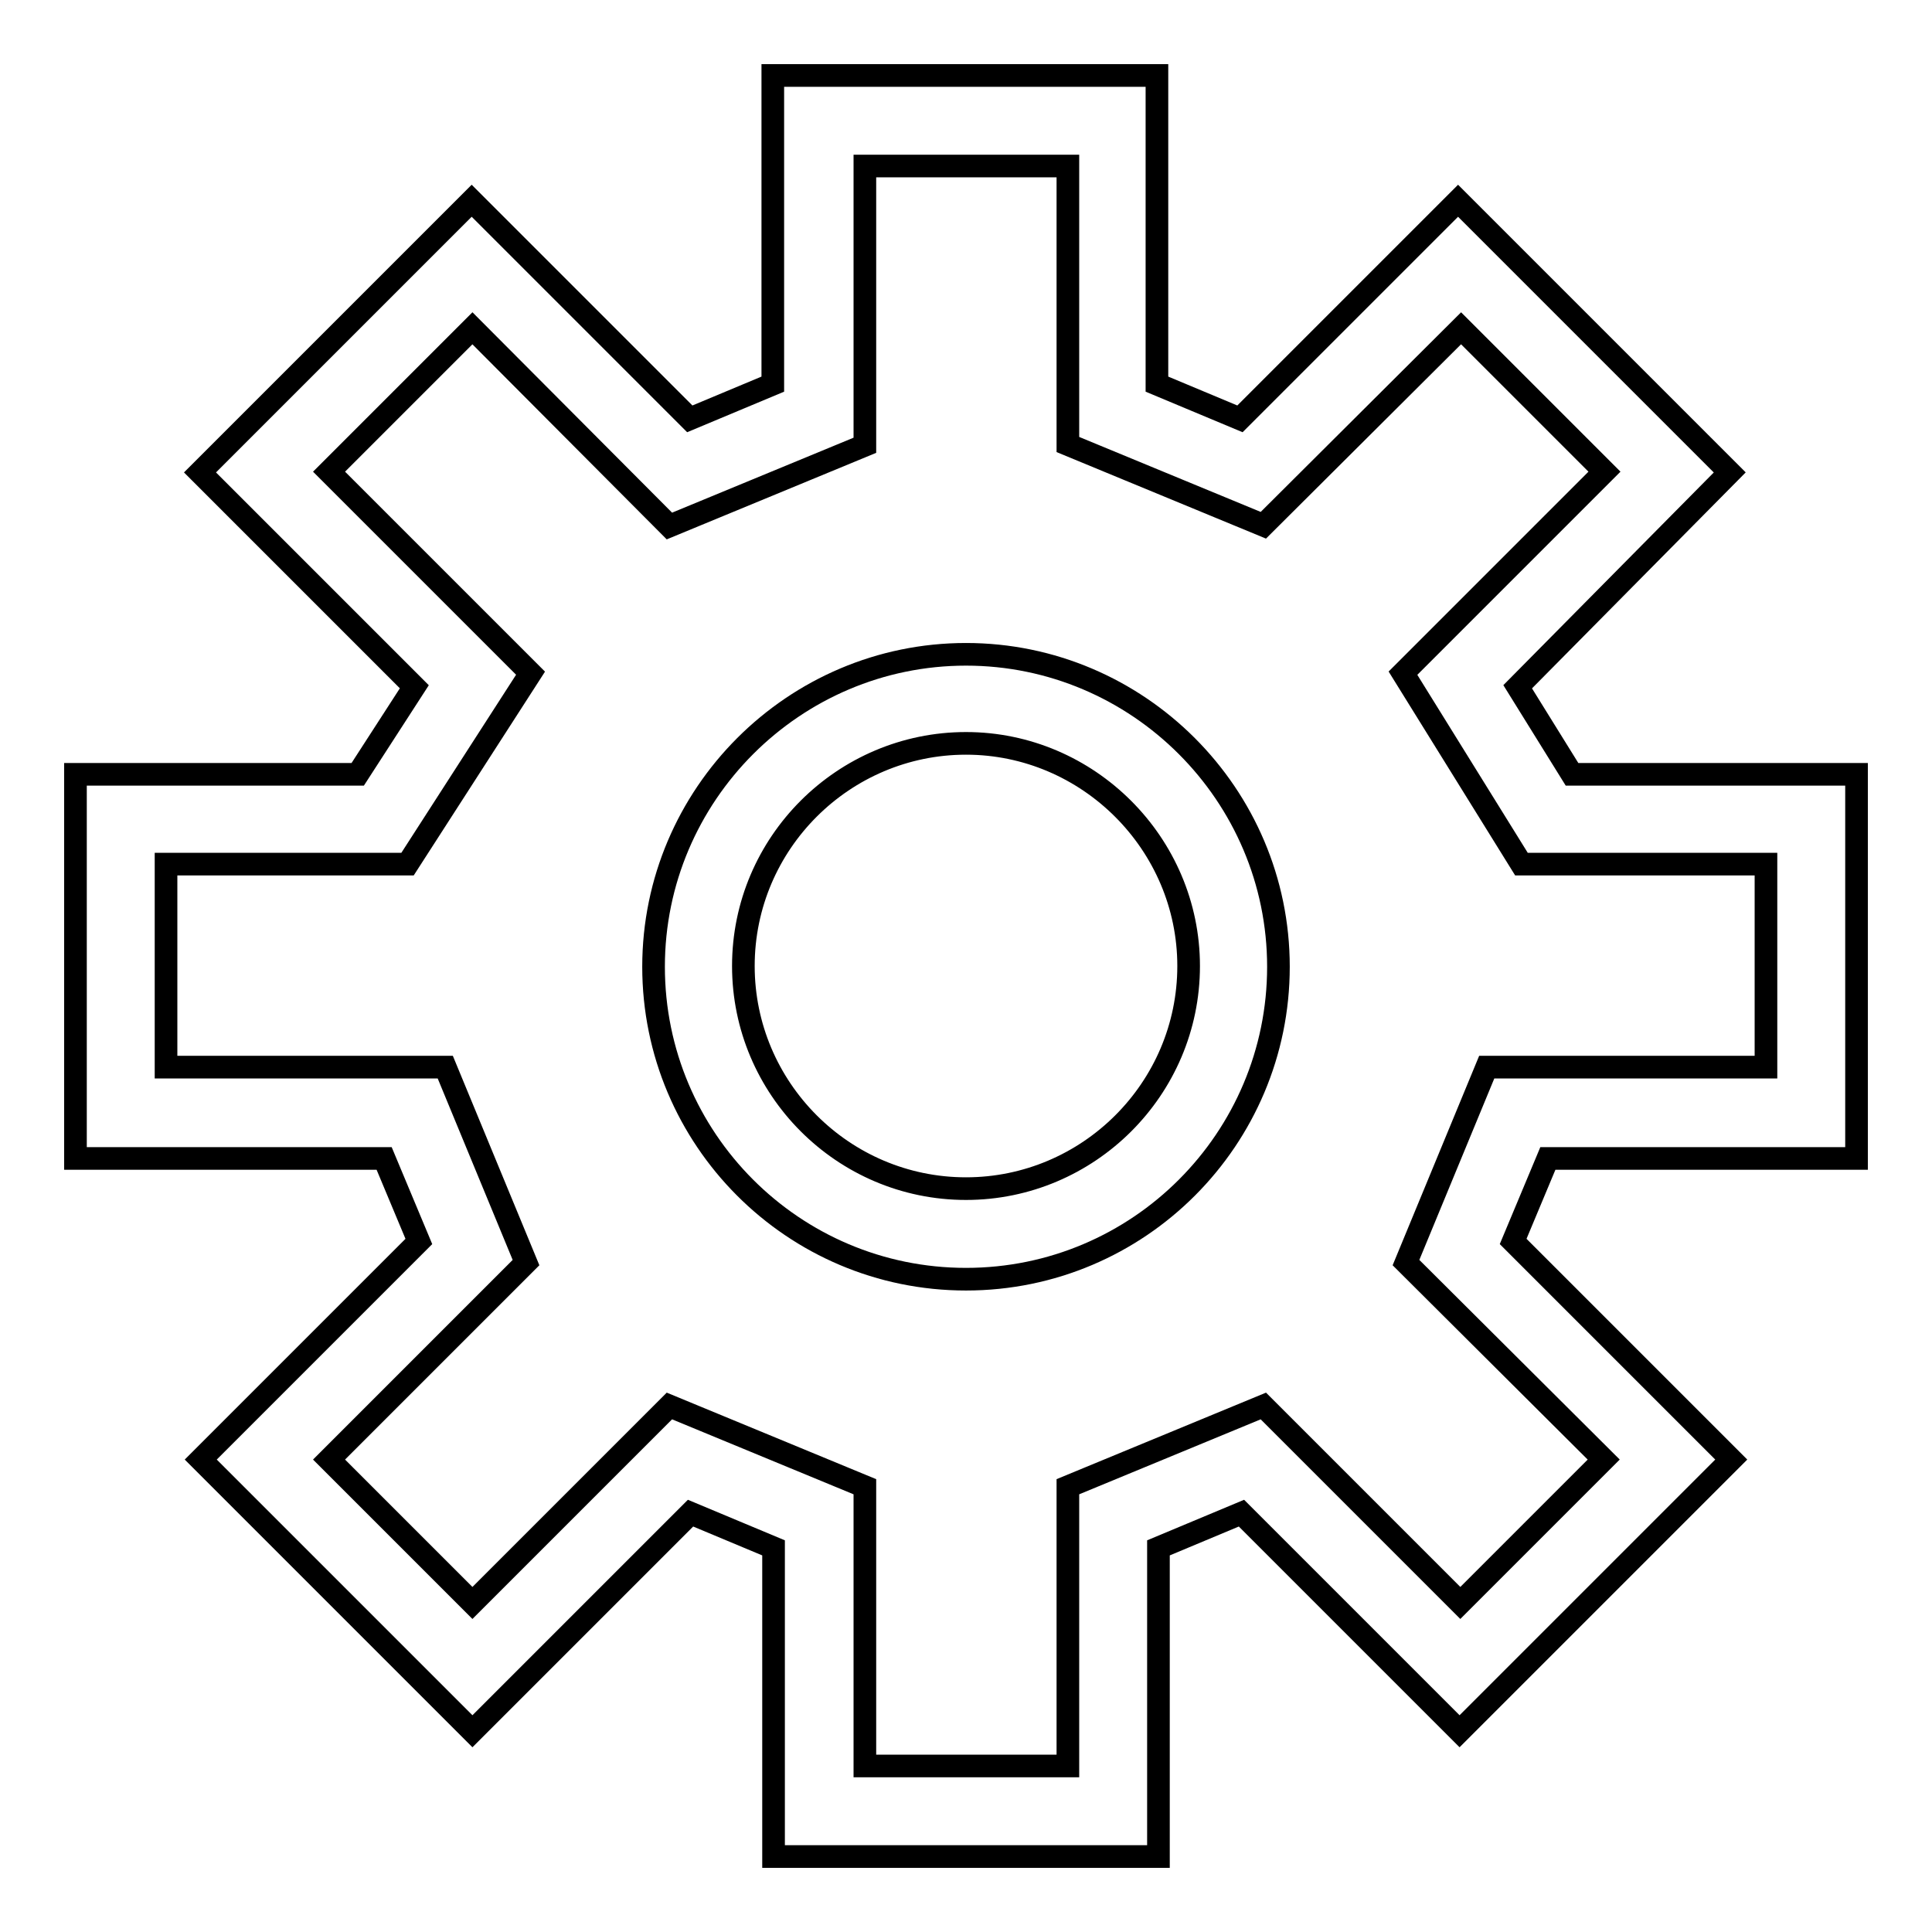
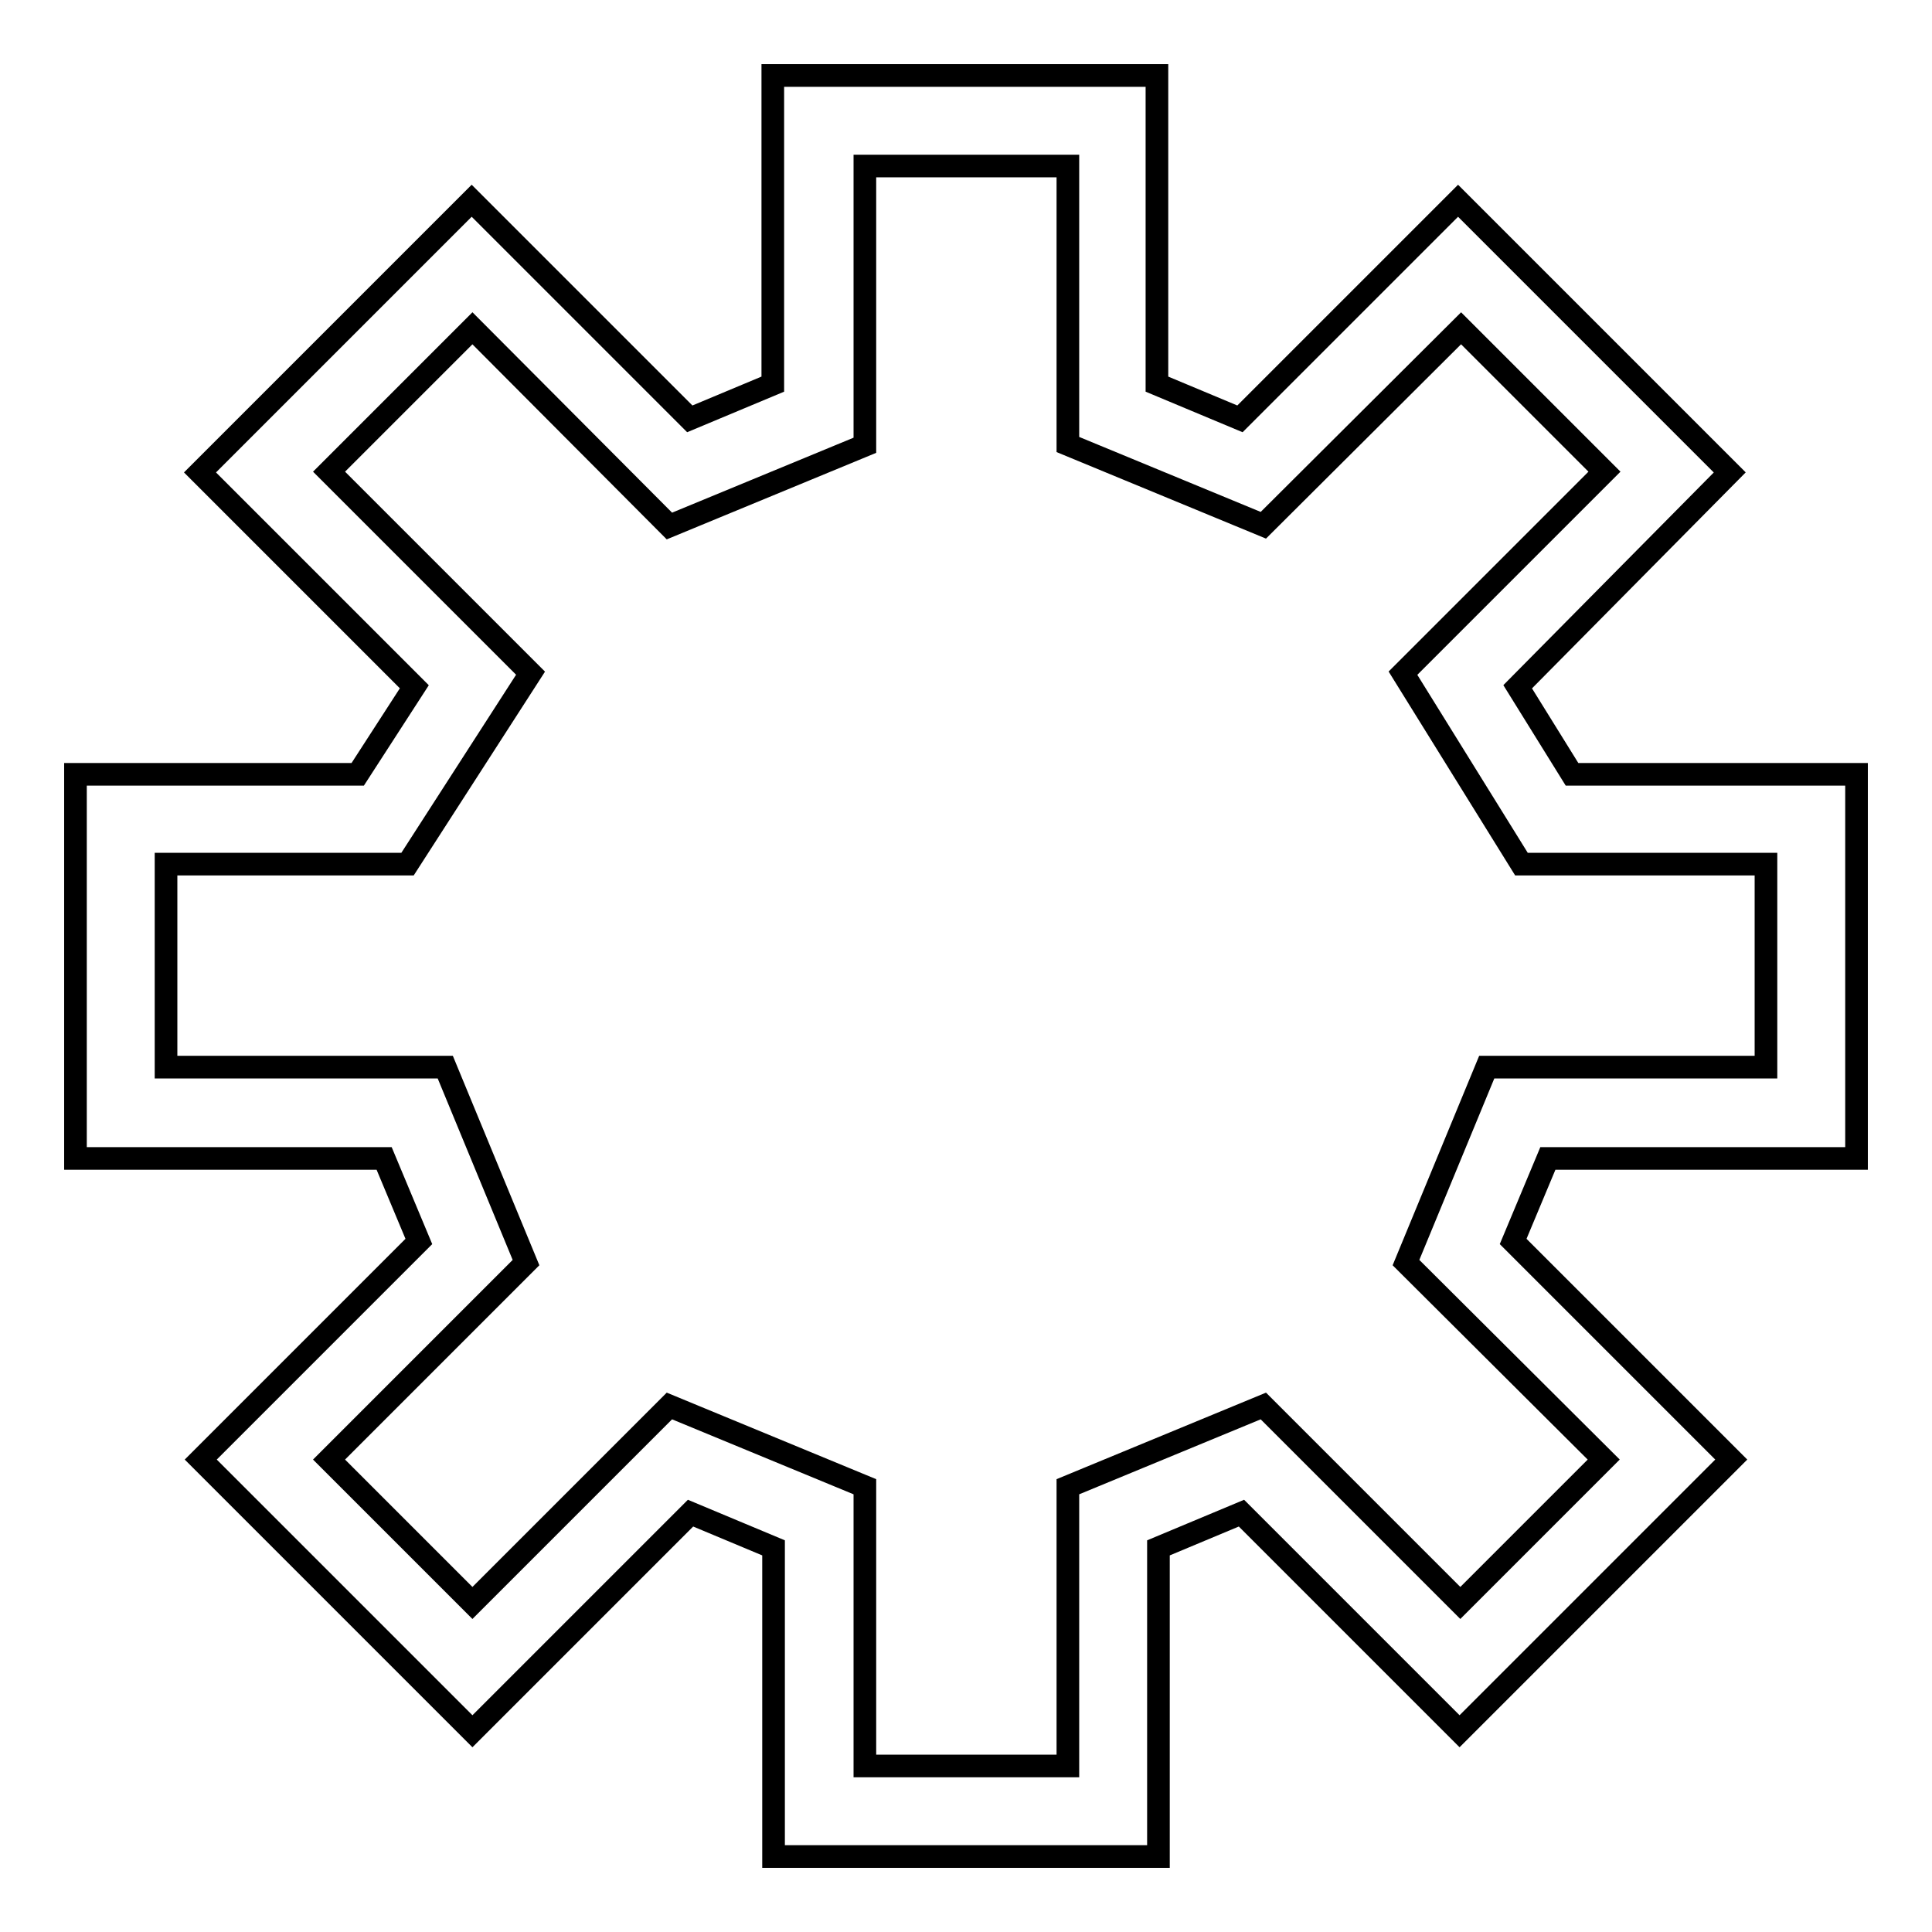
<svg xmlns="http://www.w3.org/2000/svg" version="1.1" x="0px" y="0px" viewBox="0 0 256 256" enable-background="new 0 0 256 256" xml:space="preserve">
  <g>
    <g>
-       <path stroke-width="3" fill-opacity="0" stroke="#000000" d="M128,169.5c-22.9,0-41.4-18.6-41.4-41.4s18.6-41.4,41.4-41.4s41.4,18.6,41.4,41.4C169.4,150.9,150.9,169.5,128,169.5z M128,98.5c-16.2,0-29.5,13.2-29.5,29.5c0,16.2,13.2,29.5,29.5,29.5c16.2,0,29.5-13.2,29.5-29.5C157.5,111.8,144.2,98.5,128,98.5z" />
      <path stroke-width="3" fill-opacity="0" stroke="#000000" d="M102.5,246v-40.9l-11-4.6l-28.9,28.9l-36-36l28.9-28.9l-4.6-11H10v-50.9h37.4l7.5-11.6L26.5,62.6l36-36l28.9,28.9l11-4.6V10h50.9v40.9l11,4.6l28.9-28.9l36,36L201.1,91l7.2,11.6H246v50.9h-40.9l-4.6,11l28.9,28.9l-36,36l-28.9-28.9l-11,4.6V246H102.5z M88.7,186.3l25.9,10.7V234h26.9v-37l25.9-10.7l26.1,26.1l19-19l-26.2-26.1l10.7-25.9H234v-26.9h-32.4l-15.7-25.3l26.7-26.7l-19-19l-26.2,26.1l-25.9-10.7V22h-26.9V59L88.7,69.7L62.6,43.5l-19,19l26.7,26.7l-16.3,25.3H22v26.9H59l10.7,25.9l-26.1,26.1l19,19L88.7,186.3z" />
    </g>
  </g>
</svg>